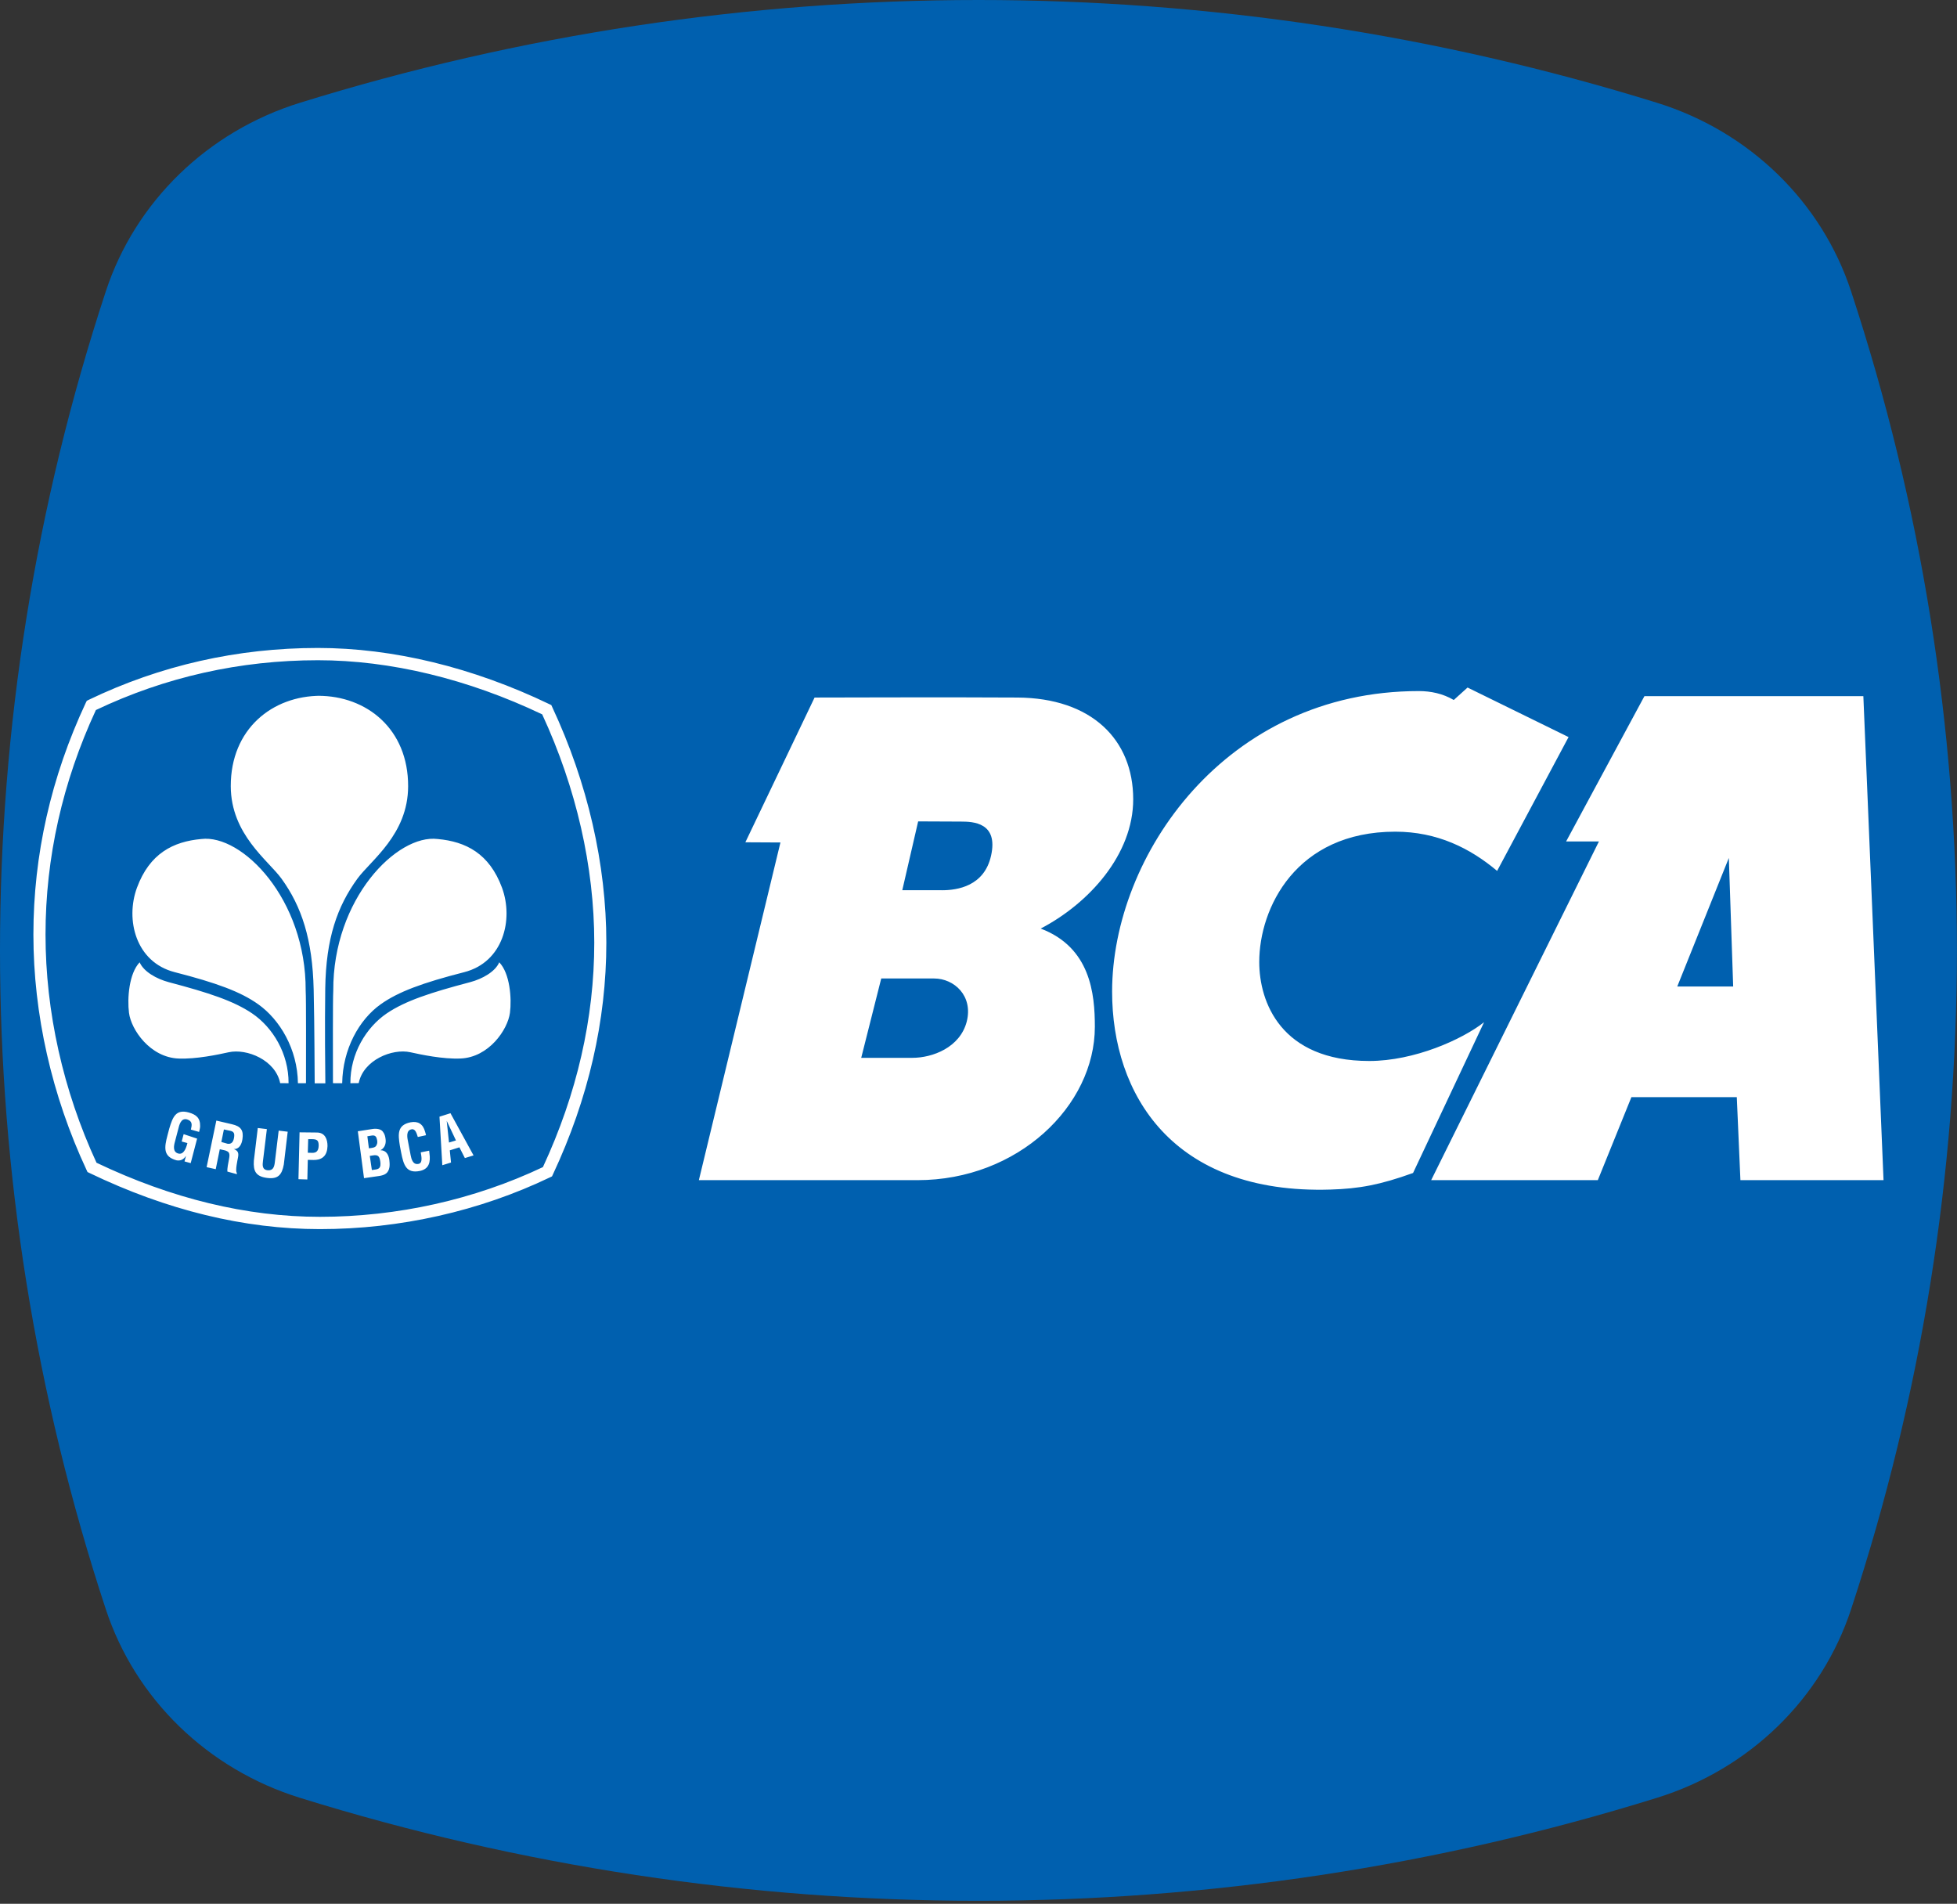
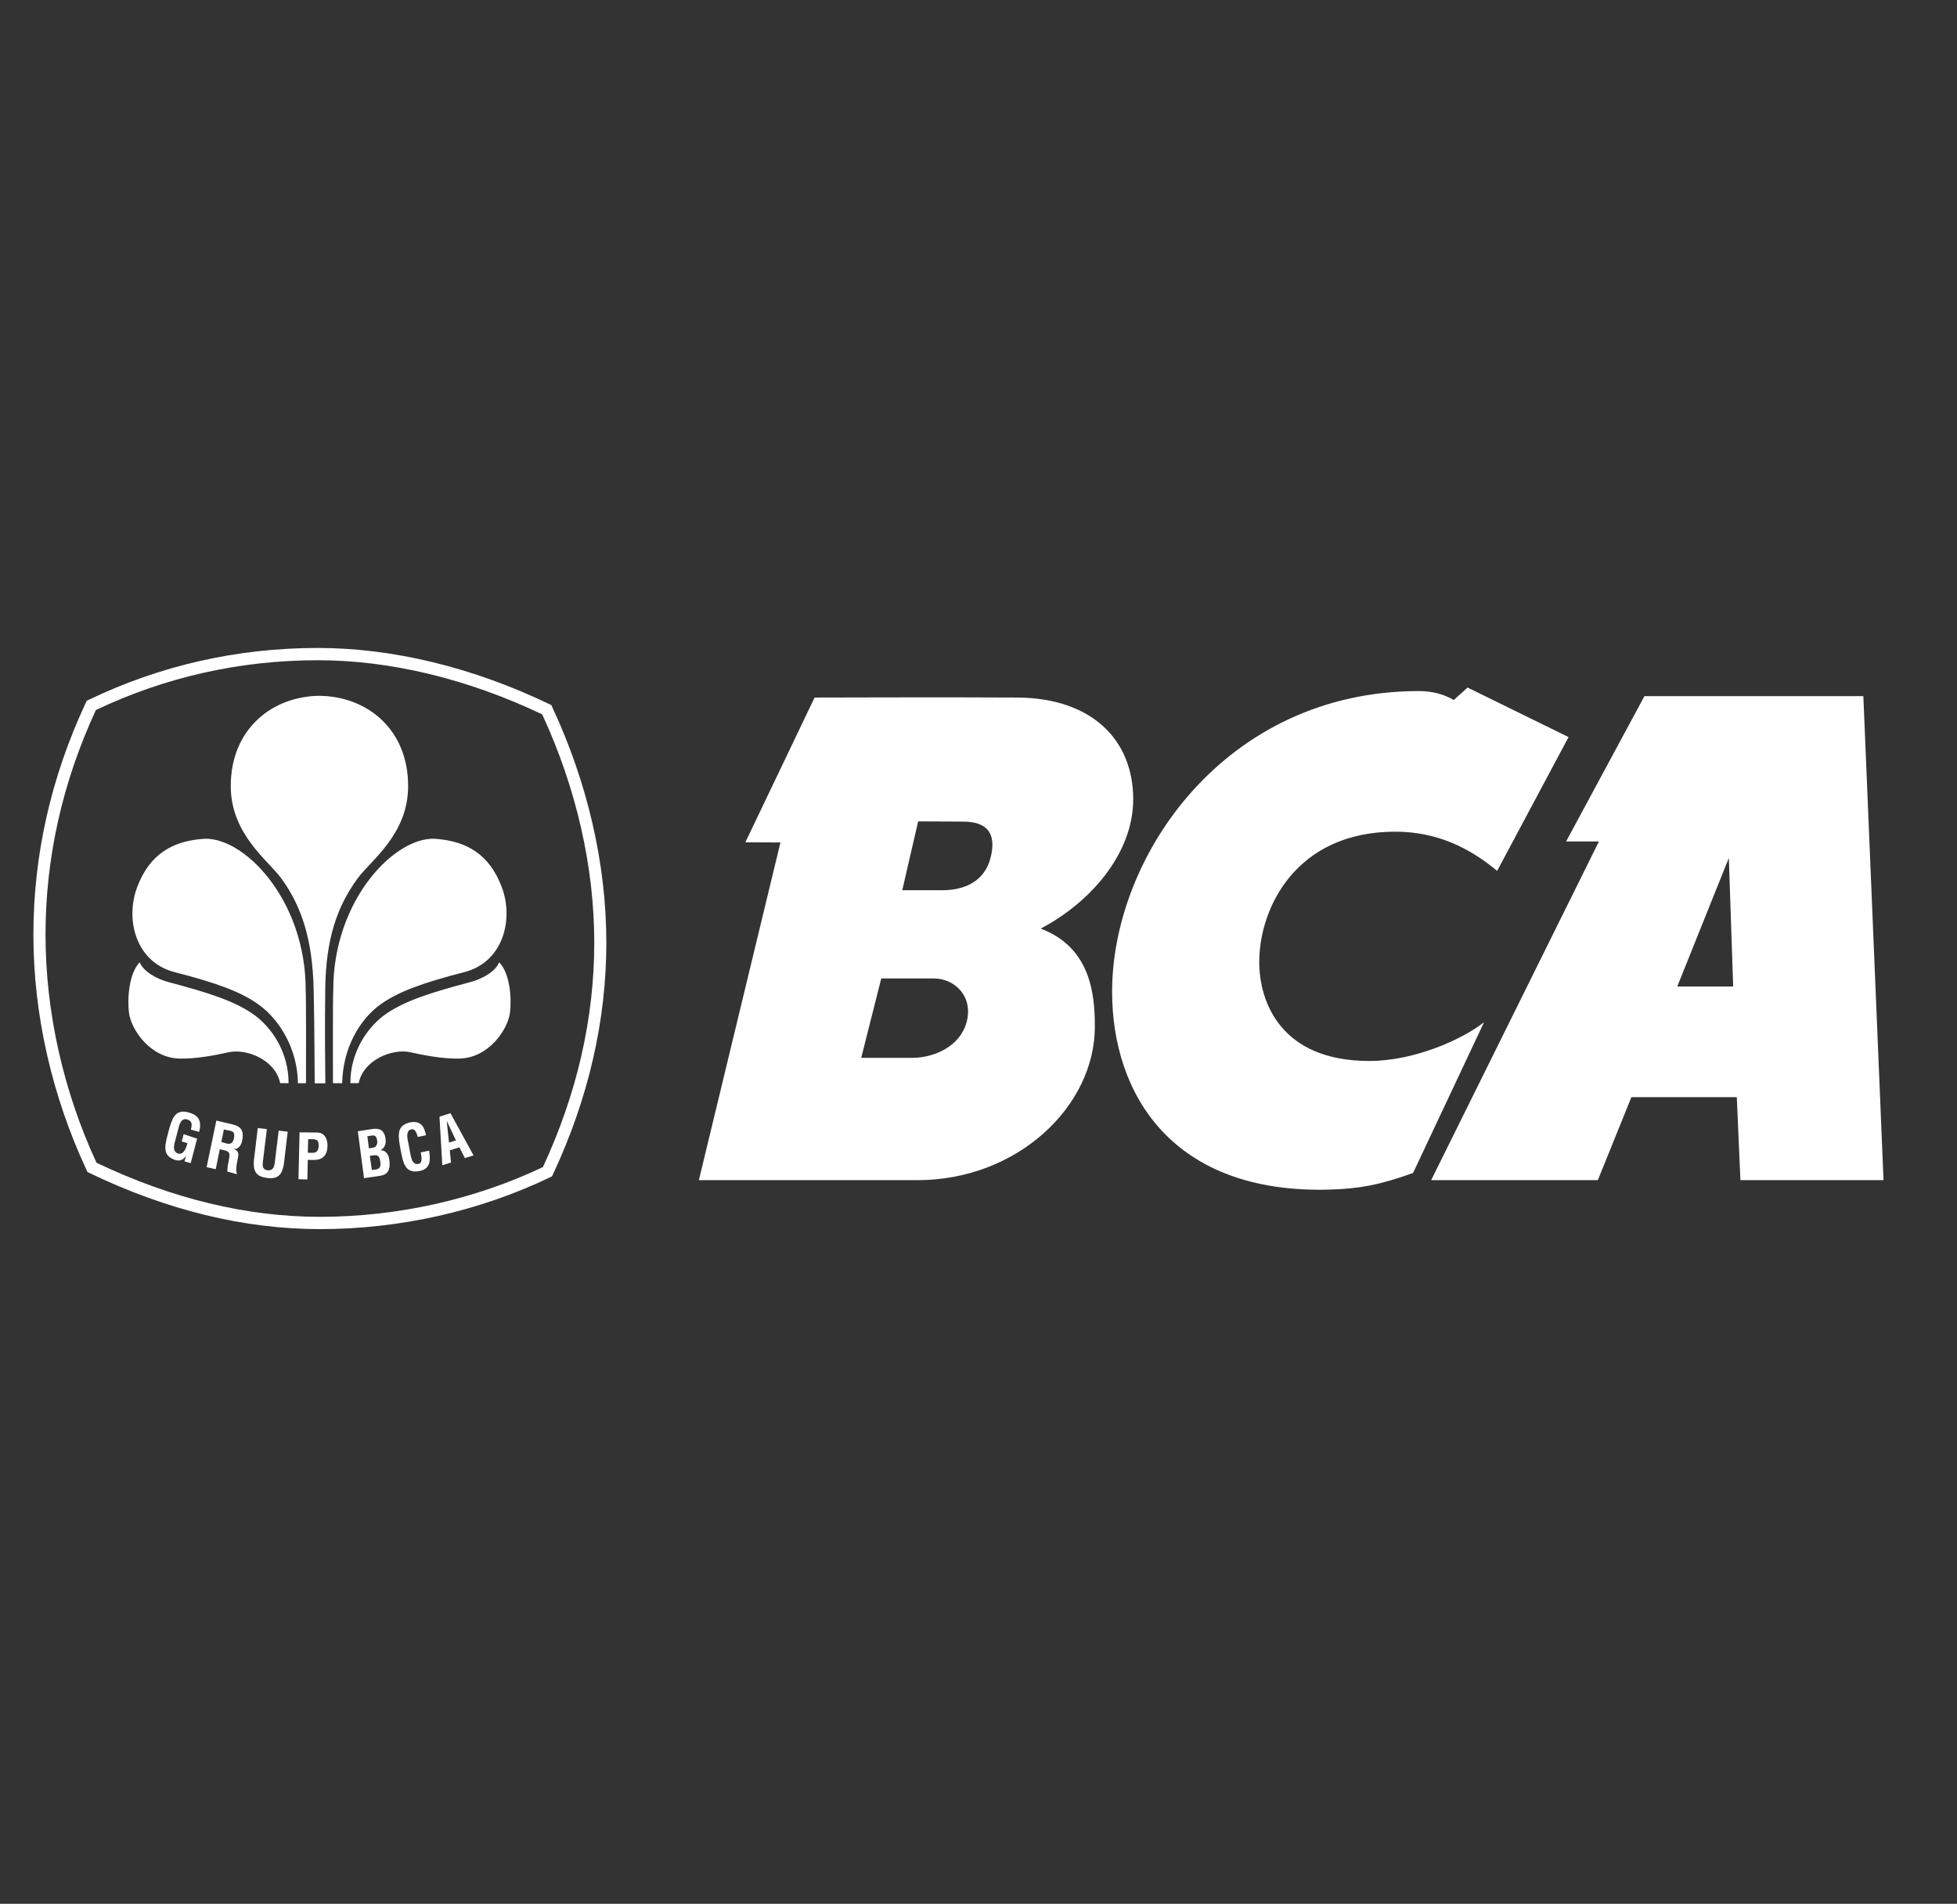
<svg xmlns="http://www.w3.org/2000/svg" width="293" height="285" viewBox="0 0 293 285" fill="none">
  <rect x="0" y="0" width="293" height="285" fill="#333333" stroke="none" />
-   <path d="M248.082 15.387C182.004 -5.129 110.983 -5.129 44.905 15.387C31.086 19.672 20.257 30.188 15.845 43.608C-5.282 107.776 -5.282 176.745 15.845 240.913C20.257 254.333 31.086 264.849 44.905 269.133C110.977 289.689 182.01 289.689 248.082 269.133C261.902 264.849 272.73 254.333 277.142 240.913C298.269 176.745 298.269 107.776 277.142 43.608C272.73 30.188 261.902 19.672 248.082 15.387Z" fill="#0060AF" />
  <path fill-rule="evenodd" clip-rule="evenodd" d="M234.844 110.34L224.148 130.375C220.114 126.987 215.188 124.503 208.9 124.503C194.016 124.503 188.533 135.949 188.533 144.012C188.533 150.002 191.766 158.83 205.011 158.83C211.74 158.83 218.955 155.605 222.192 153.024L211.563 175.595C206.61 177.383 203.471 177.949 199.205 178.079C175.504 178.812 166.497 163.786 166.504 148.434C166.516 128.135 183.442 103.454 212.423 103.454C214.198 103.454 216.025 103.825 217.655 104.79L219.721 102.925L234.844 110.34ZM46.083 172.566L46.771 172.582C47.328 172.582 47.694 172.338 47.713 171.486C47.713 170.668 47.411 170.542 46.688 170.534L46.142 170.538L46.083 172.566ZM44.685 176.528L44.85 169.512L47.454 169.54C48.684 169.552 49.041 170.582 49.033 171.572C49.017 172.175 48.86 172.851 48.365 173.237C47.965 173.563 47.431 173.661 46.935 173.649L46.083 173.632L46.016 176.568L44.685 176.528ZM41.723 169.255L43.074 169.418L42.493 174.317C42.21 175.872 41.629 176.552 39.983 176.336C38.306 176.121 37.905 175.322 38.007 173.759L38.596 168.864L39.955 169.027L39.37 173.812C39.311 174.333 39.193 175.107 40.081 175.192C40.875 175.253 41.055 174.712 41.142 174.04L41.723 169.255ZM33.14 170.957L34.063 171.218C34.621 171.303 34.931 170.998 35.041 170.306C35.144 169.662 35.01 169.414 34.511 169.288L33.521 169.08L33.14 170.957ZM32.905 172.044L32.3 175.029L30.933 174.724L32.39 167.752L34.719 168.298C36.082 168.603 36.495 169.231 36.298 170.53C36.188 171.271 35.835 172.073 34.967 172.008L34.963 172C35.69 172.264 35.756 172.643 35.627 173.307C35.576 173.592 35.191 175.29 35.454 175.567L35.462 175.774L34.048 175.388C33.993 174.915 34.189 174.068 34.272 173.6C34.35 173.18 34.476 172.594 34.071 172.378C33.749 172.199 33.631 172.207 33.27 172.122L32.905 172.044ZM25.339 168.962C25.854 167.243 26.317 165.989 28.285 166.547C29.338 166.852 29.994 167.333 29.963 168.599C29.959 168.884 29.868 169.169 29.809 169.45L28.58 169.1C28.745 168.4 28.843 167.842 28.014 167.577C27.052 167.304 26.816 168.514 26.683 169.039L26.184 170.941C26.027 171.503 25.838 172.443 26.683 172.68C27.382 172.879 27.806 172.167 28.058 171.12L27.201 170.884L27.496 169.784L29.511 170.452L28.552 174.121L27.625 173.865L27.834 173.083H27.81C27.382 173.718 26.859 173.783 26.404 173.694C24.389 173.132 24.597 171.763 25.08 169.943L25.339 168.962ZM67.224 171.039L68.265 170.725L66.882 167.789L67.224 171.039ZM66.222 174.435L65.798 167.17L67.444 166.649L70.9 172.965L69.6 173.364L68.783 171.755L67.342 172.207L67.526 174.032L66.222 174.435ZM64.254 172.256C64.27 172.386 64.29 172.533 64.297 172.663C64.482 173.946 64.254 175.001 62.86 175.294C60.813 175.705 60.42 174.382 60.059 172.533L59.867 171.531C59.584 169.76 59.462 168.42 61.465 168.009C62.593 167.797 63.335 168.261 63.645 169.426C63.696 169.597 63.755 169.768 63.779 169.943L62.553 170.208C62.408 169.768 62.223 168.986 61.673 169.051C60.68 169.174 61.006 170.452 61.108 170.986L61.477 172.912C61.587 173.49 61.807 174.414 62.663 174.235C63.359 174.093 63.056 172.969 62.993 172.509L64.254 172.256ZM55.475 171.873C55.774 171.829 56.174 171.788 56.339 171.495C56.43 171.299 56.539 171.144 56.469 170.709C56.375 170.196 56.214 169.878 55.585 170.004L55 170.102L55.231 171.902L55.475 171.873ZM55.946 175.119C56.21 175.078 56.481 175.062 56.693 174.923C57.011 174.708 56.983 174.239 56.936 173.893C56.826 173.132 56.634 172.838 55.856 172.961L55.365 173.038L55.675 175.151L55.946 175.119ZM54.501 176.373L53.574 169.353L55.817 169.003C56.359 168.921 57.023 169.023 57.29 169.373C57.584 169.744 57.671 170.053 57.73 170.534C57.812 171.132 57.647 171.829 56.995 172.171V172.195C57.722 172.195 58.166 172.733 58.291 173.649C58.311 173.84 58.366 174.308 58.311 174.703C58.162 175.628 57.628 175.921 56.728 176.051L54.501 176.373ZM52.458 162.157C52.435 157.727 54.815 153.801 57.918 151.696C60.688 149.831 64.4 148.61 70.374 147.034C72.232 146.545 74.161 145.45 74.746 144.057C76.345 145.71 76.631 149.444 76.349 151.623C76.015 154.144 73.19 158.297 68.932 158.46C66.32 158.57 63.013 157.874 61.442 157.523C58.727 156.917 54.395 158.688 53.707 162.145L52.458 162.157ZM49.85 162.153L51.233 162.161C51.307 157.047 53.758 152.649 56.987 150.348C59.631 148.463 63.268 147.131 69.514 145.531C75.335 144.037 76.914 137.676 75.162 132.895C73.265 127.765 69.738 125.981 65.527 125.602C59.442 124.841 49.827 134.549 49.897 148.308C49.815 149.448 49.85 158.696 49.85 162.153ZM48.016 104.159C40.78 104.159 34.531 109.123 34.55 117.702C34.574 124.922 40.156 128.787 42.151 131.543C45.16 135.701 46.794 140.624 46.963 148.162C47.097 154.16 47.089 160.072 47.116 162.17H48.711C48.684 159.979 48.617 153.692 48.695 147.974C48.809 140.437 50.494 135.701 53.503 131.548C55.514 128.791 61.096 124.926 61.104 117.707C61.131 109.127 54.89 104.163 47.654 104.163H48.016V104.159ZM43.204 162.157L41.947 162.149C41.26 158.692 36.95 156.921 34.221 157.527C32.642 157.878 29.346 158.57 26.738 158.464C22.472 158.297 19.636 154.144 19.314 151.627C19.035 149.448 19.318 145.718 20.909 144.061C21.506 145.454 23.43 146.545 25.288 147.038C31.259 148.614 34.971 149.835 37.736 151.7C40.847 153.801 43.227 157.727 43.204 162.157ZM45.812 162.153L44.606 162.161C44.539 157.047 41.904 152.649 38.671 150.348C36.035 148.463 32.39 147.131 26.148 145.531C20.319 144.033 18.748 137.676 20.504 132.895C22.397 127.765 25.925 125.981 30.135 125.602C36.212 124.845 45.836 134.549 45.765 148.308C45.847 149.448 45.812 158.696 45.812 162.153ZM14.451 174.064C9.454 163.261 6.815 151.452 6.815 139.903C6.815 128.384 9.36 117.075 14.357 106.292C24.758 101.345 35.945 98.837 47.599 98.837C58.464 98.837 70.068 101.646 81.176 106.94C86.279 117.959 88.973 129.768 88.973 141.113C88.973 152.413 86.392 163.725 81.286 174.716C71.022 179.582 59.489 182.159 47.89 182.159C36.958 182.159 25.72 179.443 14.451 174.064ZM47.89 184C36.593 184 24.978 181.178 13.382 175.591L13.1 175.453L12.962 175.155C7.754 164.014 5 151.826 5 139.903C5 128.001 7.64 116.334 12.844 105.209L12.993 104.912L13.28 104.765C24.012 99.606 35.556 97 47.599 97C58.826 97 70.806 99.907 82.252 105.413L82.543 105.551L82.68 105.853C87.983 117.198 90.78 129.385 90.78 141.113C90.78 152.792 88.097 164.466 82.783 175.811L82.645 176.104L82.351 176.247C71.788 181.312 59.87 184 47.89 184ZM131.938 146.48L128.941 158.358H136.604C139.617 158.358 143.722 156.819 144.735 152.95C145.725 149.078 142.858 146.48 139.853 146.48H131.938ZM141.027 133.27C143.317 133.27 147.367 132.675 148.381 128.094C149.488 123.126 145.69 122.992 143.871 122.992L137.465 122.964L135.088 133.266H141.027V133.27ZM152.324 104.423C143.317 104.358 121.957 104.423 121.957 104.423L111.595 126.091L116.846 126.119L104.634 176.67H137.37C152.375 176.67 163.92 165.574 163.92 153.7C163.92 148.785 163.276 141.838 155.812 139.008C163.06 135.225 169.663 127.915 169.663 119.649C169.659 110.694 163.405 104.489 152.324 104.423ZM258.84 128.436L251.118 147.681H259.489L258.84 128.436ZM278.979 104.212H246.204L234.475 125.969H239.389L214.273 176.67H239.224L244.252 164.246H260.031L260.573 176.67H282L278.979 104.212Z" fill="white" />
</svg>